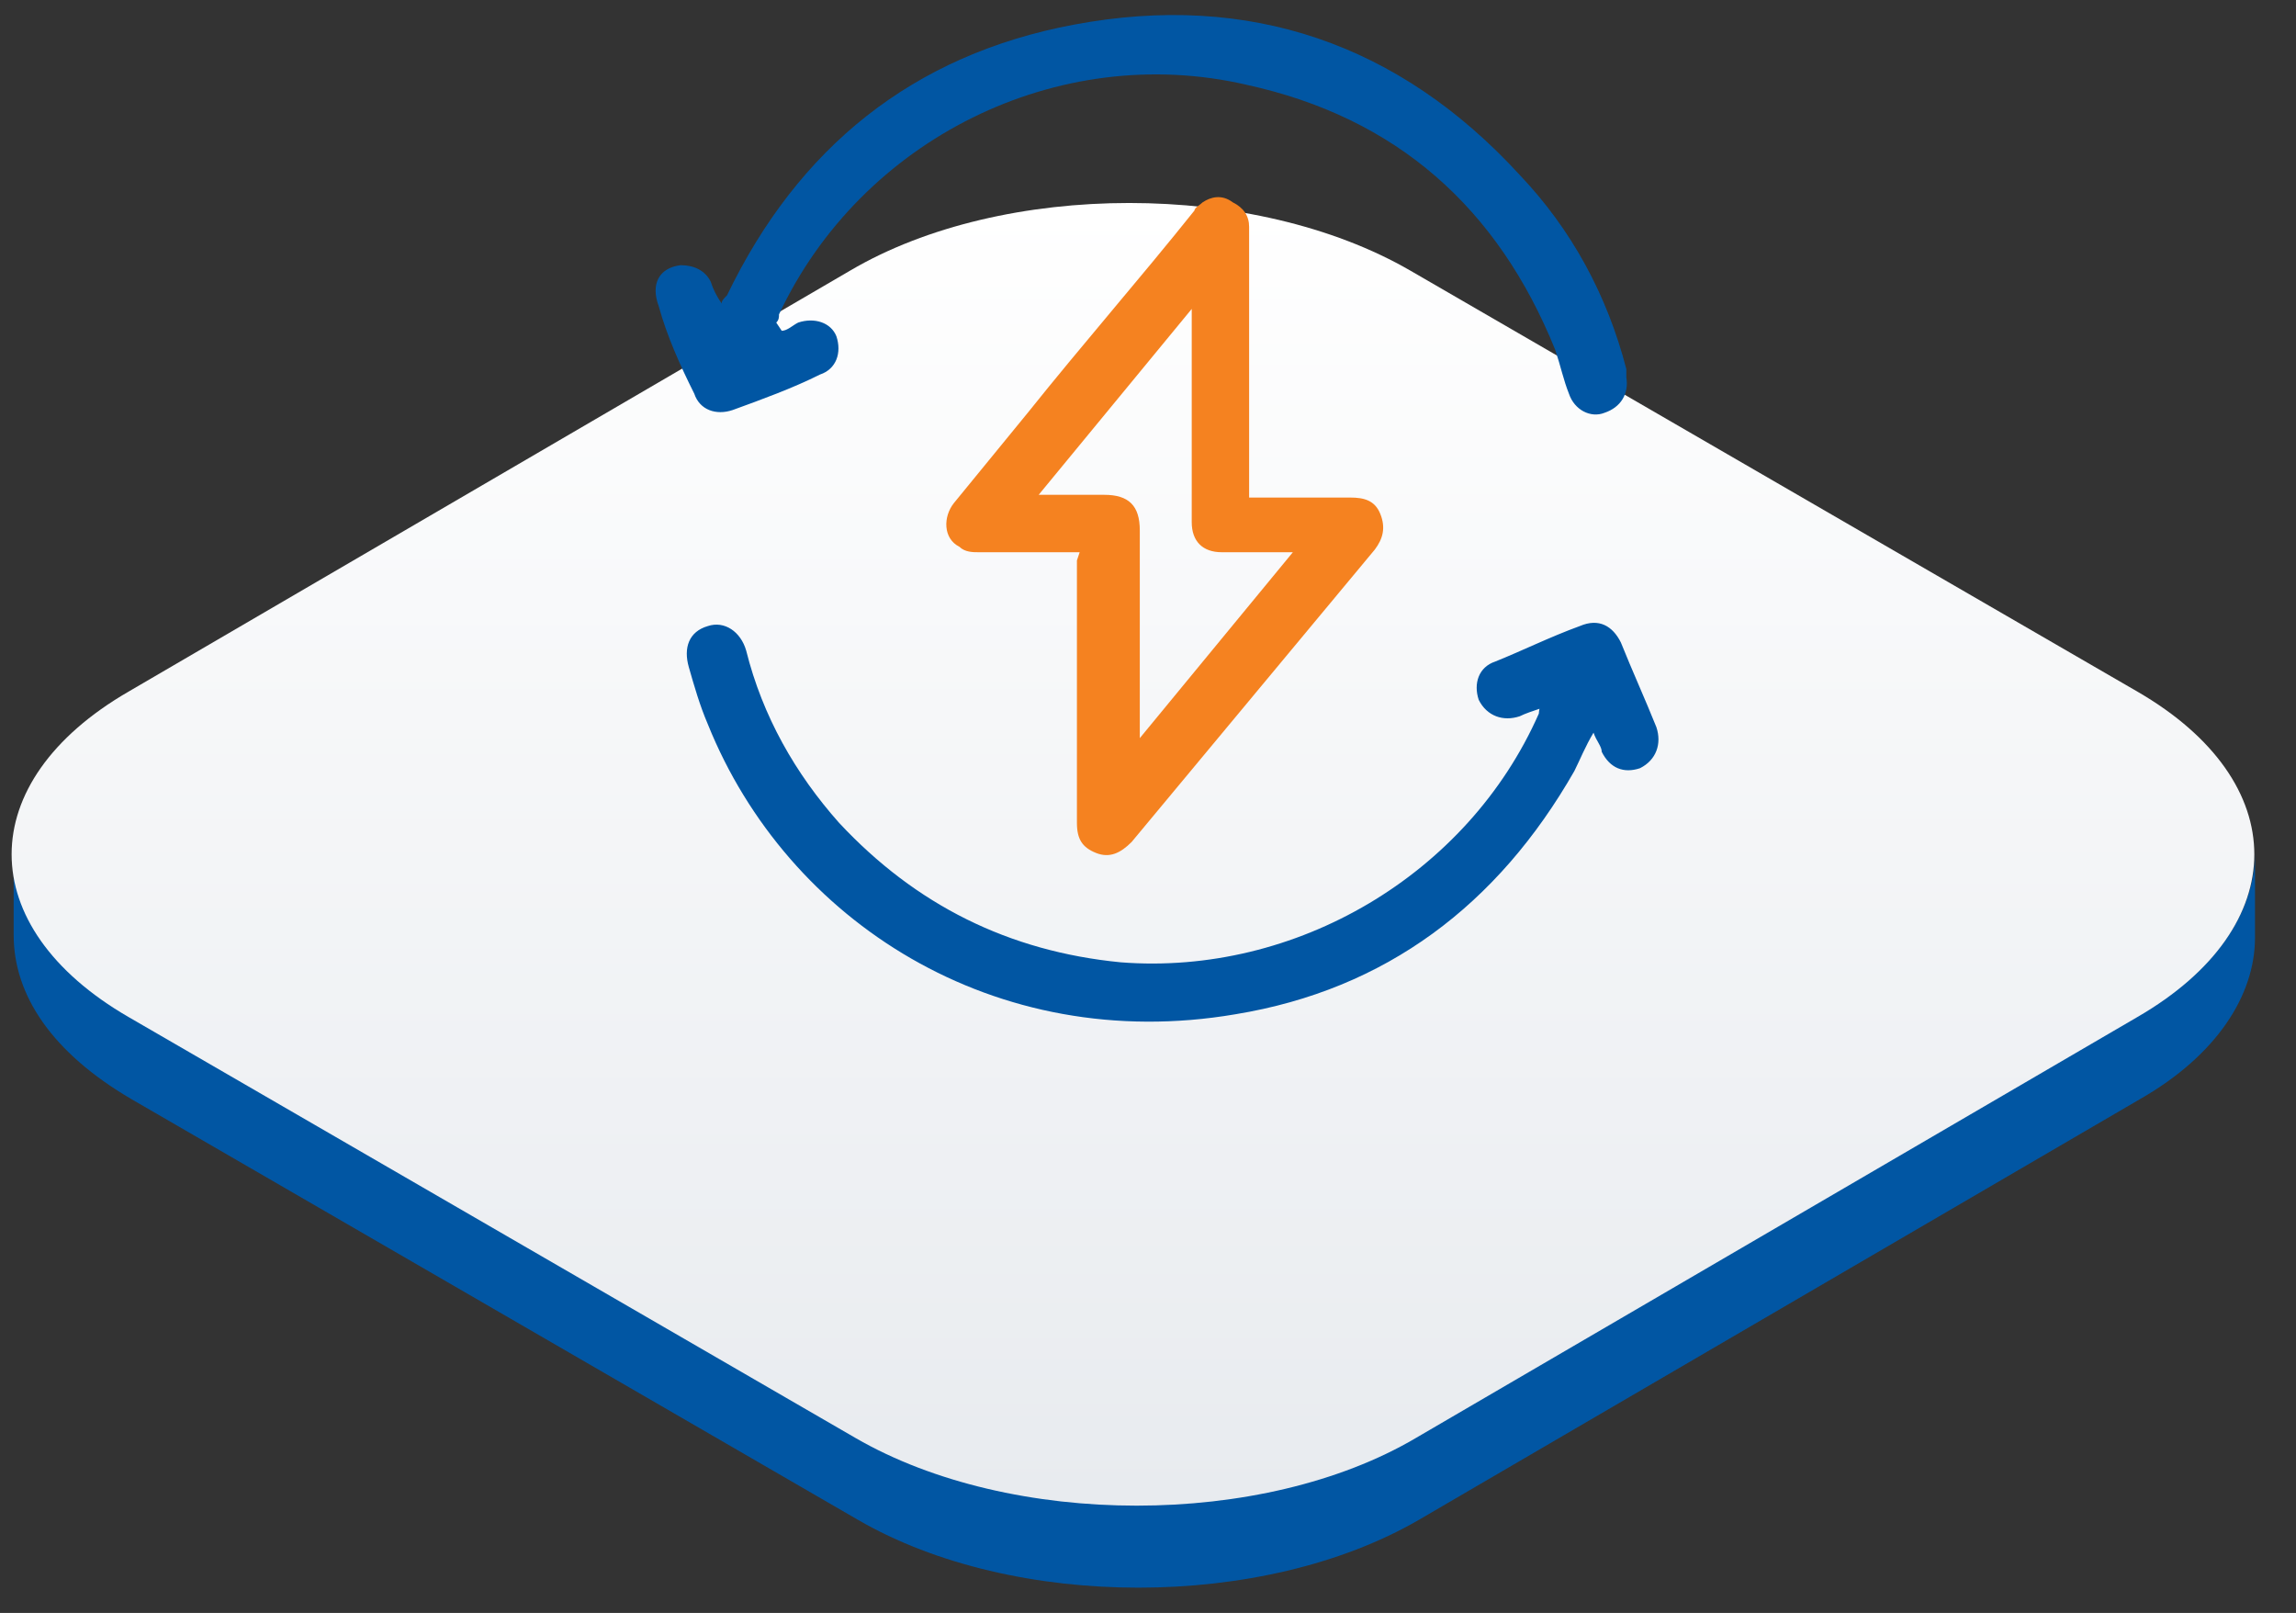
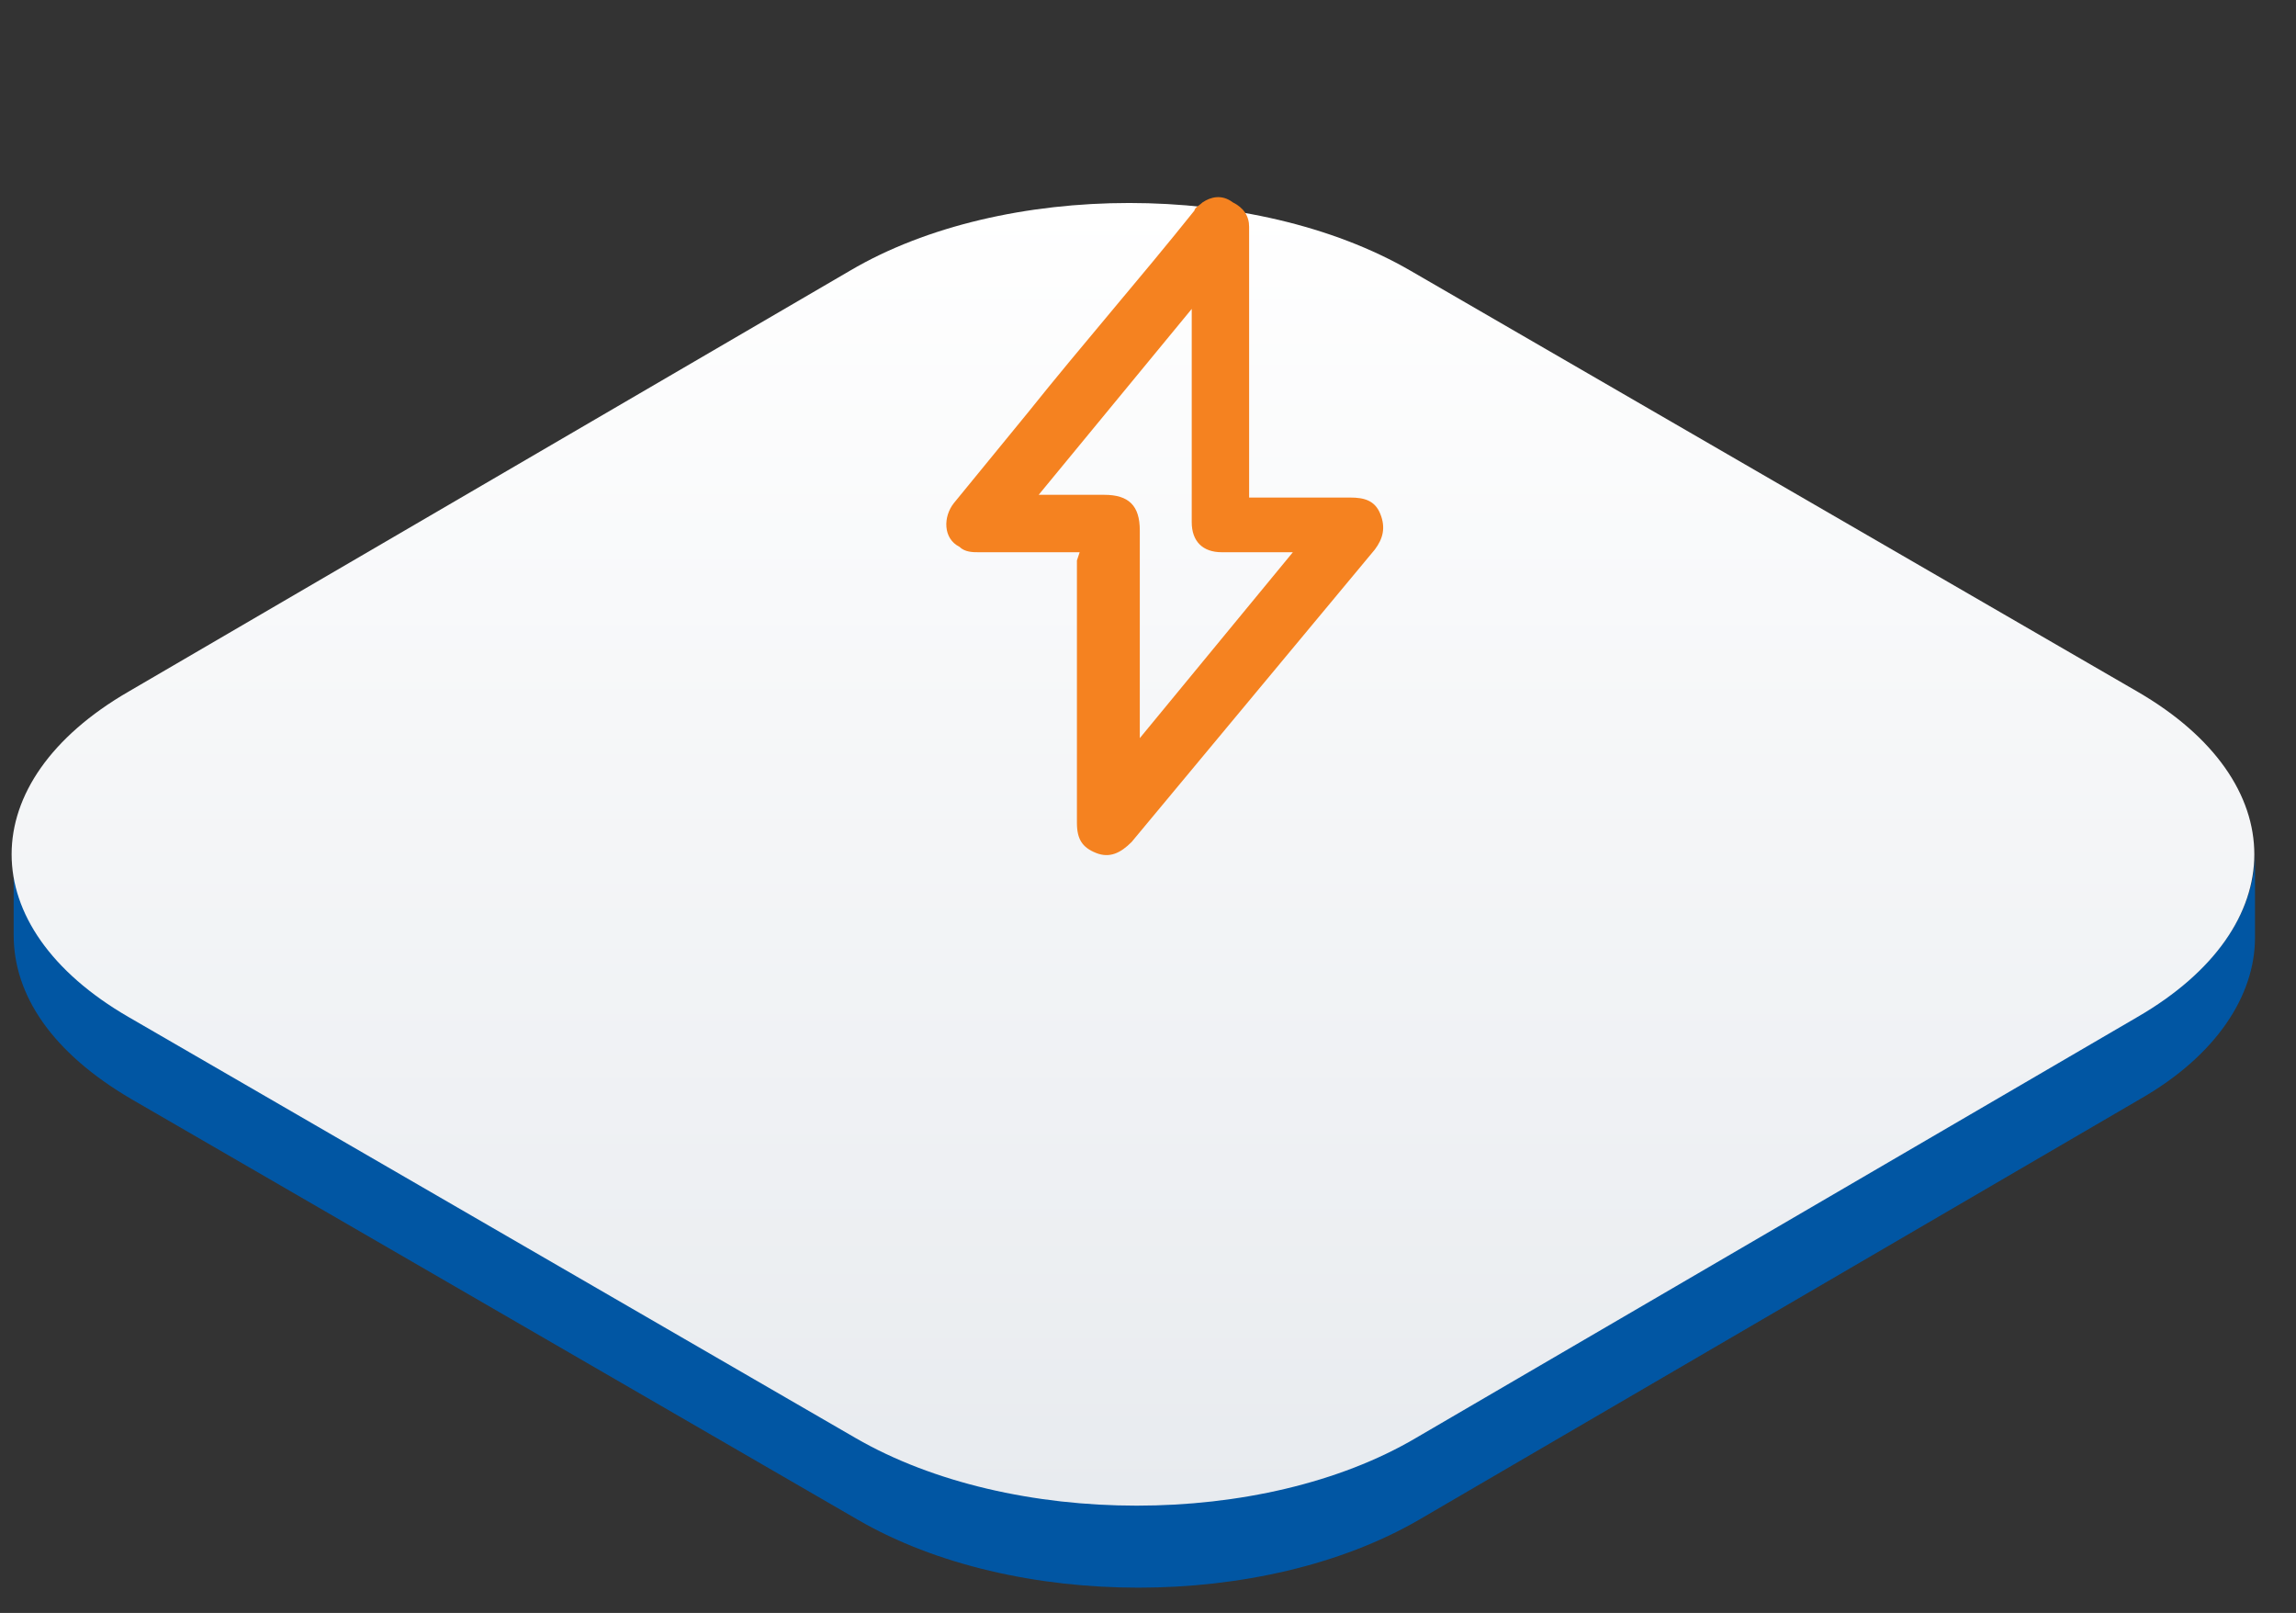
<svg xmlns="http://www.w3.org/2000/svg" id="Layer_1" version="1.1" viewBox="0 0 84 59">
  <rect x="0" y="0" width="84" height="59" fill="#333333" stroke="none" />
  <defs>
    <style>
      .st0 {
        fill: #f58220;
      }

      .st1 {
        fill: #0156a3;
      }

      .st2 {
        fill: url(#linear-gradient);
      }
    </style>
    <linearGradient id="linear-gradient" x1="41.5" y1="54.9" x2="41.5" y2="7.4" gradientUnits="userSpaceOnUse">
      <stop offset="0" stop-color="#e8ebef" />
      <stop offset="1" stop-color="#fff" />
    </linearGradient>
  </defs>
  <g>
    <path class="st0" d="M1678.5,327.3c-.3,0-.6,0-.9,0-2.3,0-4.6,0-7,0-.5,0-1.1-.1-1.5-.4-1.2-.7-1.3-2.2-.4-3.4,1.9-2.3,3.8-4.6,5.7-6.9,4.3-5.2,8.5-10.3,12.8-15.5.2-.2.4-.4.6-.6.7-.5,1.5-.6,2.3-.2.8.4,1.2,1,1.3,1.8,0,.3,0,.6,0,.9,0,6.2,0,12.4,0,18.7v1c.4,0,.6,0,.9,0,2.3,0,4.6,0,7,0,1,0,1.8.3,2.3,1.3.5,1,.2,1.8-.5,2.6-6.2,7.4-12.3,14.9-18.5,22.3-.8.9-1.6,1.2-2.6.8-1-.4-1.5-1.1-1.5-2.4,0-6.4,0-12.7,0-19.1,0-.3,0-.6,0-1ZM1694.7,327.2c-.4,0-.6,0-.9,0-1.5,0-3.1,0-4.6,0-1.4,0-2.3-.9-2.3-2.3,0-.2,0-.5,0-.7,0-4.9,0-9.7,0-14.6,0-.3,0-.5,0-1-4,4.8-7.8,9.4-11.7,14.1.4,0,.6,0,.9,0,1.4,0,2.8,0,4.3,0,1.9,0,2.7.8,2.7,2.7,0,5,0,10,0,14.9,0,.2,0,.5,0,.9,4-4.8,7.8-9.4,11.7-14.2Z" />
    <path class="st1" d="M1713.7,339.1c-.7.3-1.2.5-1.7.7-1.3.5-2.6,0-3-1.2-.5-1.2,0-2.4,1.3-3,2.1-.9,4.3-1.8,6.4-2.7,1.4-.6,2.6,0,3.2,1.3.9,2.1,1.8,4.3,2.7,6.4.5,1.3,0,2.6-1.2,3-1.1.5-2.4,0-2.9-1.3-.2-.4-.4-.9-.6-1.4-.5,1.1-1,2.1-1.5,3-5.7,10.2-14.3,16.6-25.8,18.6-18.4,3.2-34.1-7.1-40.3-22.1-.6-1.4-1-2.9-1.5-4.3-.5-1.5.2-2.8,1.4-3.1,1.3-.4,2.5.4,2.9,1.9,1.3,4.9,3.7,9.3,7.1,13.1,5.8,6.3,12.9,9.9,21.5,10.6,13.4,1.1,26.4-6.6,31.8-18.9,0-.2.2-.4.3-.7Z" />
-     <path class="st1" d="M1655.7,310.4c.4-.2.9-.4,1.3-.6,1.3-.5,2.5,0,3,1.1.5,1.2,0,2.4-1.3,3-2.2.9-4.4,1.9-6.6,2.8-1.2.5-2.4,0-3-1.2-1-2.2-2-4.3-2.7-6.6-.5-1.6-.2-2.8,1.6-3.2,1-.2,1.9.3,2.4,1.3.3.5.5,1.1.8,1.7.2-.3.3-.5.4-.7,5.4-11.2,14.2-18.3,26.4-20.6,13.3-2.5,24.7,1.5,34,11.4,4,4.2,6.6,9.2,8.1,14.8,0,.2.1.4.2.7.2,1.2-.5,2.3-1.6,2.6-1.1.3-2.3-.3-2.7-1.4-.4-1.1-.6-2.2-1-3.2-4.3-10.8-12.1-17.7-23.4-20.3-14.3-3.3-29.5,4.3-35.7,17.6-.1.2-.2.5-.3.7,0,0,0,0,.1.1Z" />
  </g>
  <g>
    <path class="st1" d="M78.3,37.1l-26.4,15.4c-5.6,3.3-14.8,3.3-20.5,0l-26.6-15.4c-2.9-1.6-4.3-3.8-4.3-6v3.1c0,2.2,1.4,4.3,4.3,6l26.6,15.4c5.7,3.3,14.8,3.3,20.5,0l26.4-15.4c2.8-1.6,4.2-3.8,4.2-5.9v-3.1c0,2.1-1.4,4.3-4.2,5.9Z" />
    <path class="st2" d="M78.2,25.3c5.7,3.3,5.7,8.6,0,11.9l-26.4,15.4c-5.6,3.3-14.8,3.3-20.5,0l-26.6-15.4c-5.7-3.3-5.7-8.6,0-11.9l26.4-15.4c5.6-3.3,14.8-3.3,20.5,0l26.6,15.4Z" />
  </g>
  <g>
    <path class="st0" d="M39.5,20.2c-.2,0-.3,0-.4,0-1.1,0-2.2,0-3.3,0-.2,0-.5,0-.7-.2-.6-.3-.6-1.1-.2-1.6.9-1.1,1.8-2.2,2.7-3.3,2-2.5,4.1-4.9,6.1-7.4,0-.1.2-.2.3-.3.3-.2.7-.3,1.1,0,.4.2.6.5.6.9,0,.1,0,.3,0,.4,0,3,0,6,0,9v.5c.2,0,.3,0,.4,0,1.1,0,2.2,0,3.3,0,.5,0,.9.1,1.1.6.2.5.1.9-.2,1.3-3,3.6-5.9,7.1-8.9,10.7-.4.4-.8.6-1.3.4-.5-.2-.7-.5-.7-1.1,0-3,0-6.1,0-9.1,0-.1,0-.3,0-.5ZM47.3,20.2c-.2,0-.3,0-.4,0-.7,0-1.5,0-2.2,0-.7,0-1.1-.4-1.1-1.1,0-.1,0-.2,0-.3,0-2.3,0-4.7,0-7,0-.1,0-.2,0-.5-1.9,2.3-3.7,4.5-5.6,6.8.2,0,.3,0,.4,0,.7,0,1.4,0,2,0,.9,0,1.3.4,1.3,1.3,0,2.4,0,4.8,0,7.2,0,.1,0,.2,0,.4,1.9-2.3,3.7-4.5,5.6-6.8Z" />
-     <path class="st1" d="M56.4,25.9c-.3.1-.6.2-.8.3-.6.2-1.2,0-1.5-.6-.2-.6,0-1.2.6-1.4,1-.4,2-.9,3.1-1.3.7-.3,1.2,0,1.5.6.4,1,.9,2.1,1.3,3.1.2.6,0,1.2-.6,1.5-.6.2-1.1,0-1.4-.6,0-.2-.2-.4-.3-.7-.3.5-.5,1-.7,1.4-2.8,4.9-6.9,8-12.4,8.9-8.8,1.5-16.4-3.4-19.3-10.6-.3-.7-.5-1.4-.7-2.1-.2-.7,0-1.3.7-1.5.6-.2,1.2.2,1.4.9.6,2.4,1.8,4.5,3.4,6.3,2.8,3,6.2,4.7,10.3,5.1,6.4.5,12.7-3.2,15.3-9.1,0,0,0-.2.1-.4Z" />
-     <path class="st1" d="M28.6,12.1c.2,0,.4-.2.6-.3.6-.2,1.2,0,1.4.5.2.6,0,1.2-.6,1.4-1,.5-2.1.9-3.2,1.3-.6.2-1.2,0-1.4-.6-.5-1-1-2.1-1.3-3.2-.3-.8,0-1.4.8-1.5.5,0,.9.2,1.1.6.1.3.2.5.4.8,0-.1.1-.2.2-.3,2.6-5.4,6.8-8.8,12.7-9.9,6.4-1.2,11.9.7,16.3,5.5,1.9,2,3.2,4.4,3.9,7.1,0,.1,0,.2,0,.3.1.6-.2,1.1-.8,1.3-.5.2-1.1-.1-1.3-.7-.2-.5-.3-1-.5-1.6-2.1-5.2-5.8-8.5-11.3-9.7-6.9-1.6-14.1,2-17.1,8.4,0,.1,0,.2-.1.3,0,0,0,0,0,0Z" />
+     <path class="st1" d="M28.6,12.1Z" />
  </g>
</svg>